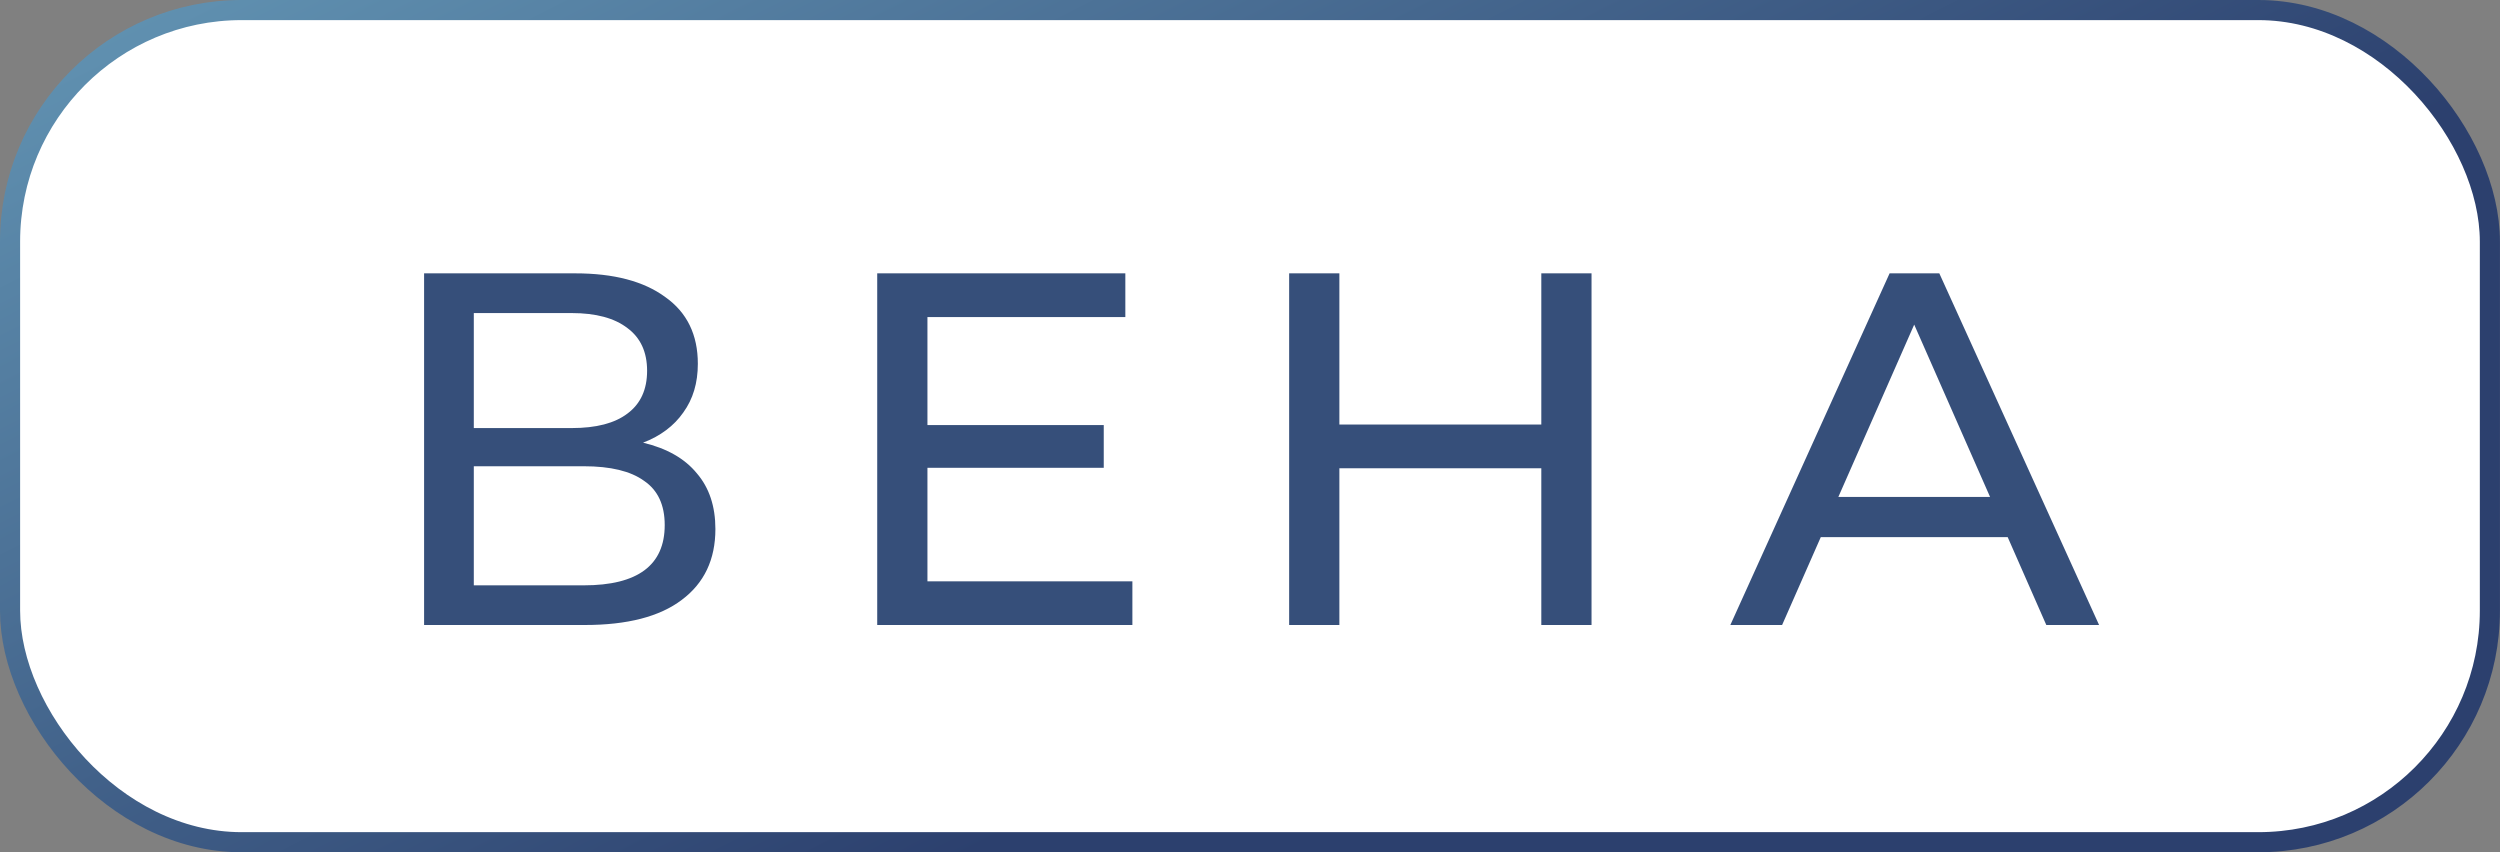
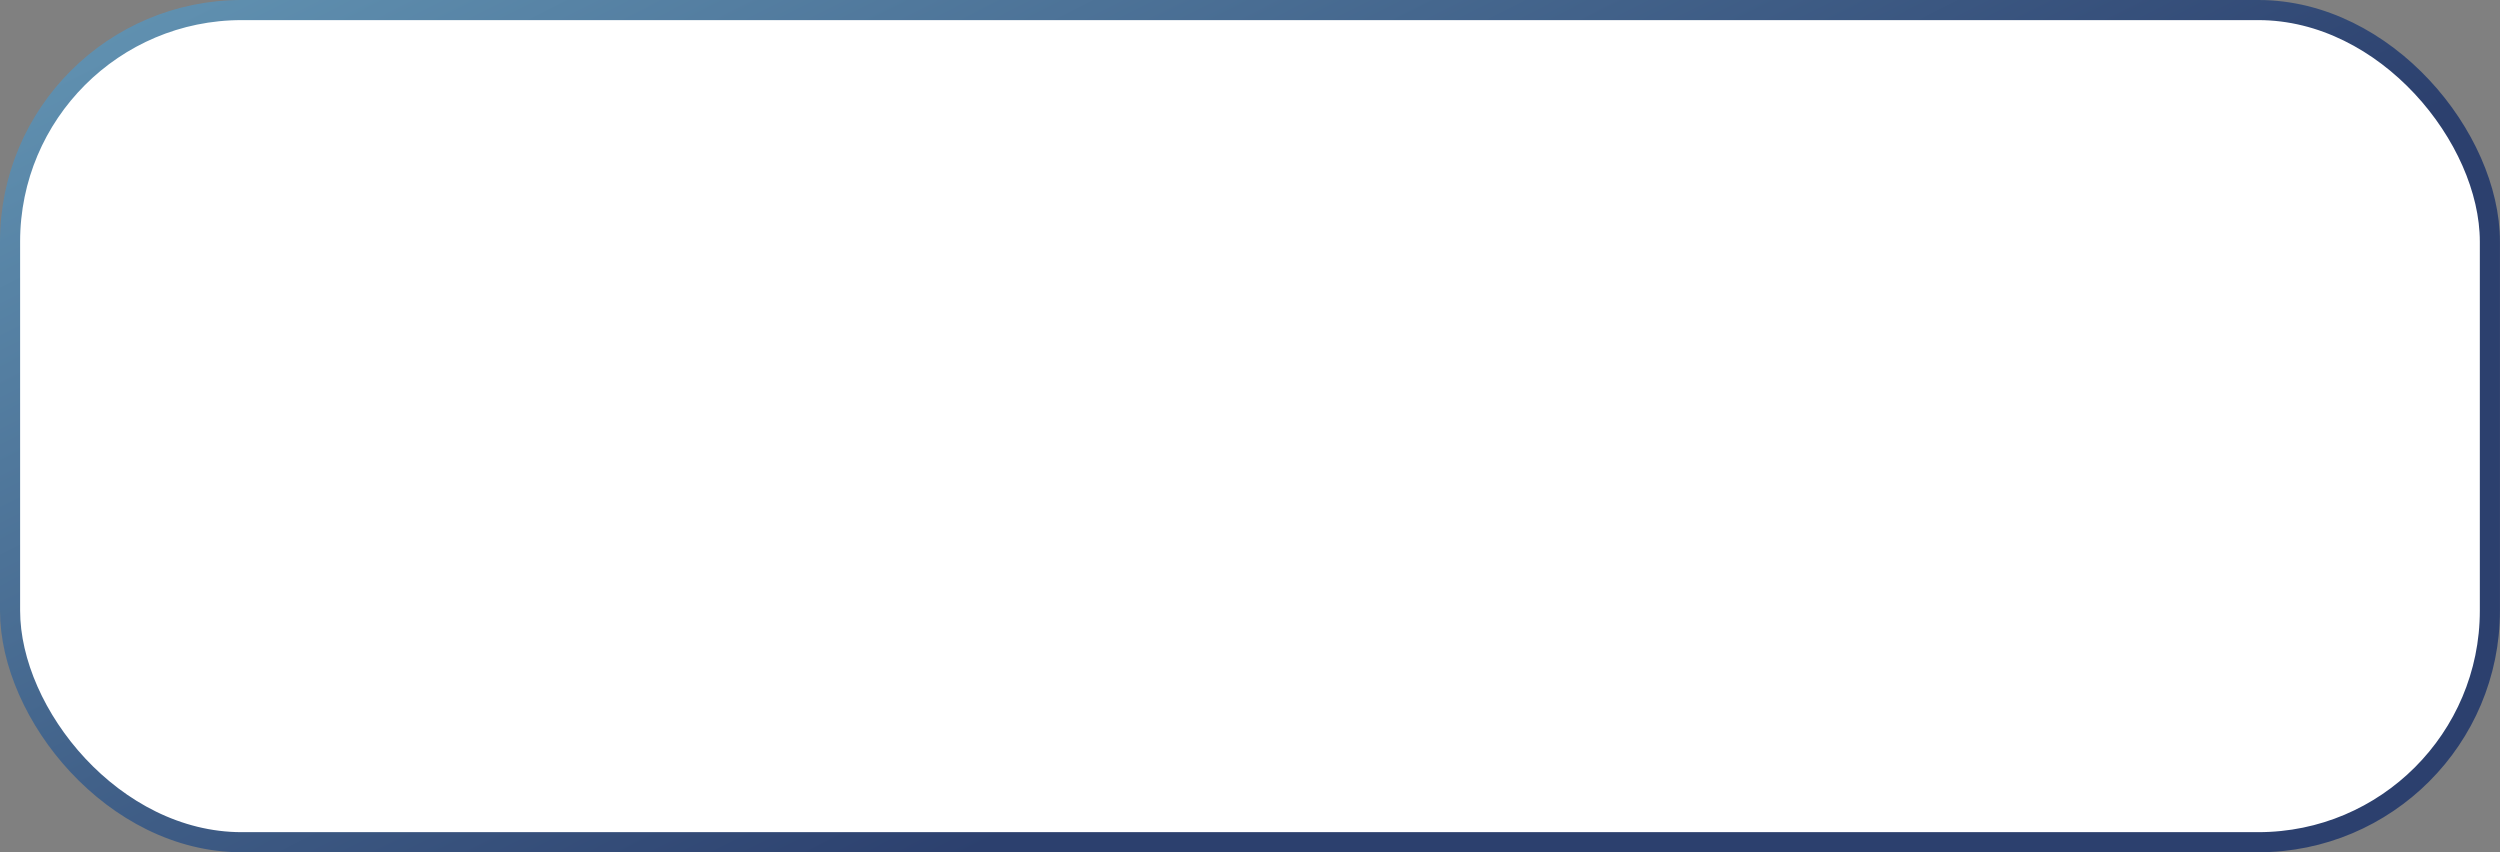
<svg xmlns="http://www.w3.org/2000/svg" width="44" height="15" viewBox="0 0 44 15" fill="none">
  <rect x="0" y="0" width="44" height="15" fill="#808080" stroke="none" />
  <rect x="0.177" y="0.177" width="43.645" height="14.646" rx="4.076" fill="white" />
  <rect x="0.177" y="0.177" width="43.645" height="14.646" rx="4.076" stroke="url(#paint0_linear_1366_1480)" stroke-width="0.354" />
-   <path d="M11.318 7.791C11.737 7.891 12.052 8.071 12.264 8.33C12.482 8.583 12.591 8.911 12.591 9.311C12.591 9.848 12.394 10.263 11.999 10.558C11.61 10.853 11.041 11 10.293 11H7.464V4.811H10.125C10.803 4.811 11.33 4.95 11.707 5.227C12.091 5.498 12.282 5.89 12.282 6.403C12.282 6.739 12.197 7.024 12.026 7.26C11.861 7.496 11.625 7.673 11.318 7.791ZM8.339 7.534H10.063C10.493 7.534 10.82 7.449 11.044 7.278C11.274 7.107 11.389 6.856 11.389 6.526C11.389 6.196 11.274 5.946 11.044 5.775C10.815 5.598 10.487 5.51 10.063 5.51H8.339V7.534ZM10.275 10.302C11.224 10.302 11.699 9.948 11.699 9.241C11.699 8.887 11.578 8.628 11.336 8.463C11.1 8.292 10.747 8.206 10.275 8.206H8.339V10.302H10.275ZM19.93 10.231V11H15.439V4.811H19.806V5.58H16.323V7.481H19.426V8.233H16.323V10.231H19.93ZM28.011 4.811V11H27.127V8.242H23.573V11H22.689V4.811H23.573V7.472H27.127V4.811H28.011ZM35.335 9.453H32.046L31.365 11H30.454L33.257 4.811H34.132L36.944 11H36.015L35.335 9.453ZM35.025 8.746L33.69 5.713L32.355 8.746H35.025Z" fill="#364F7A" />
  <defs>
    <linearGradient id="paint0_linear_1366_1480" x1="-4.82" y1="-6.409" x2="9.785" y2="22.38" gradientUnits="userSpaceOnUse">
      <stop stop-color="#78B6CF" />
      <stop offset="0.899" stop-color="#2C406E" />
    </linearGradient>
  </defs>
</svg>